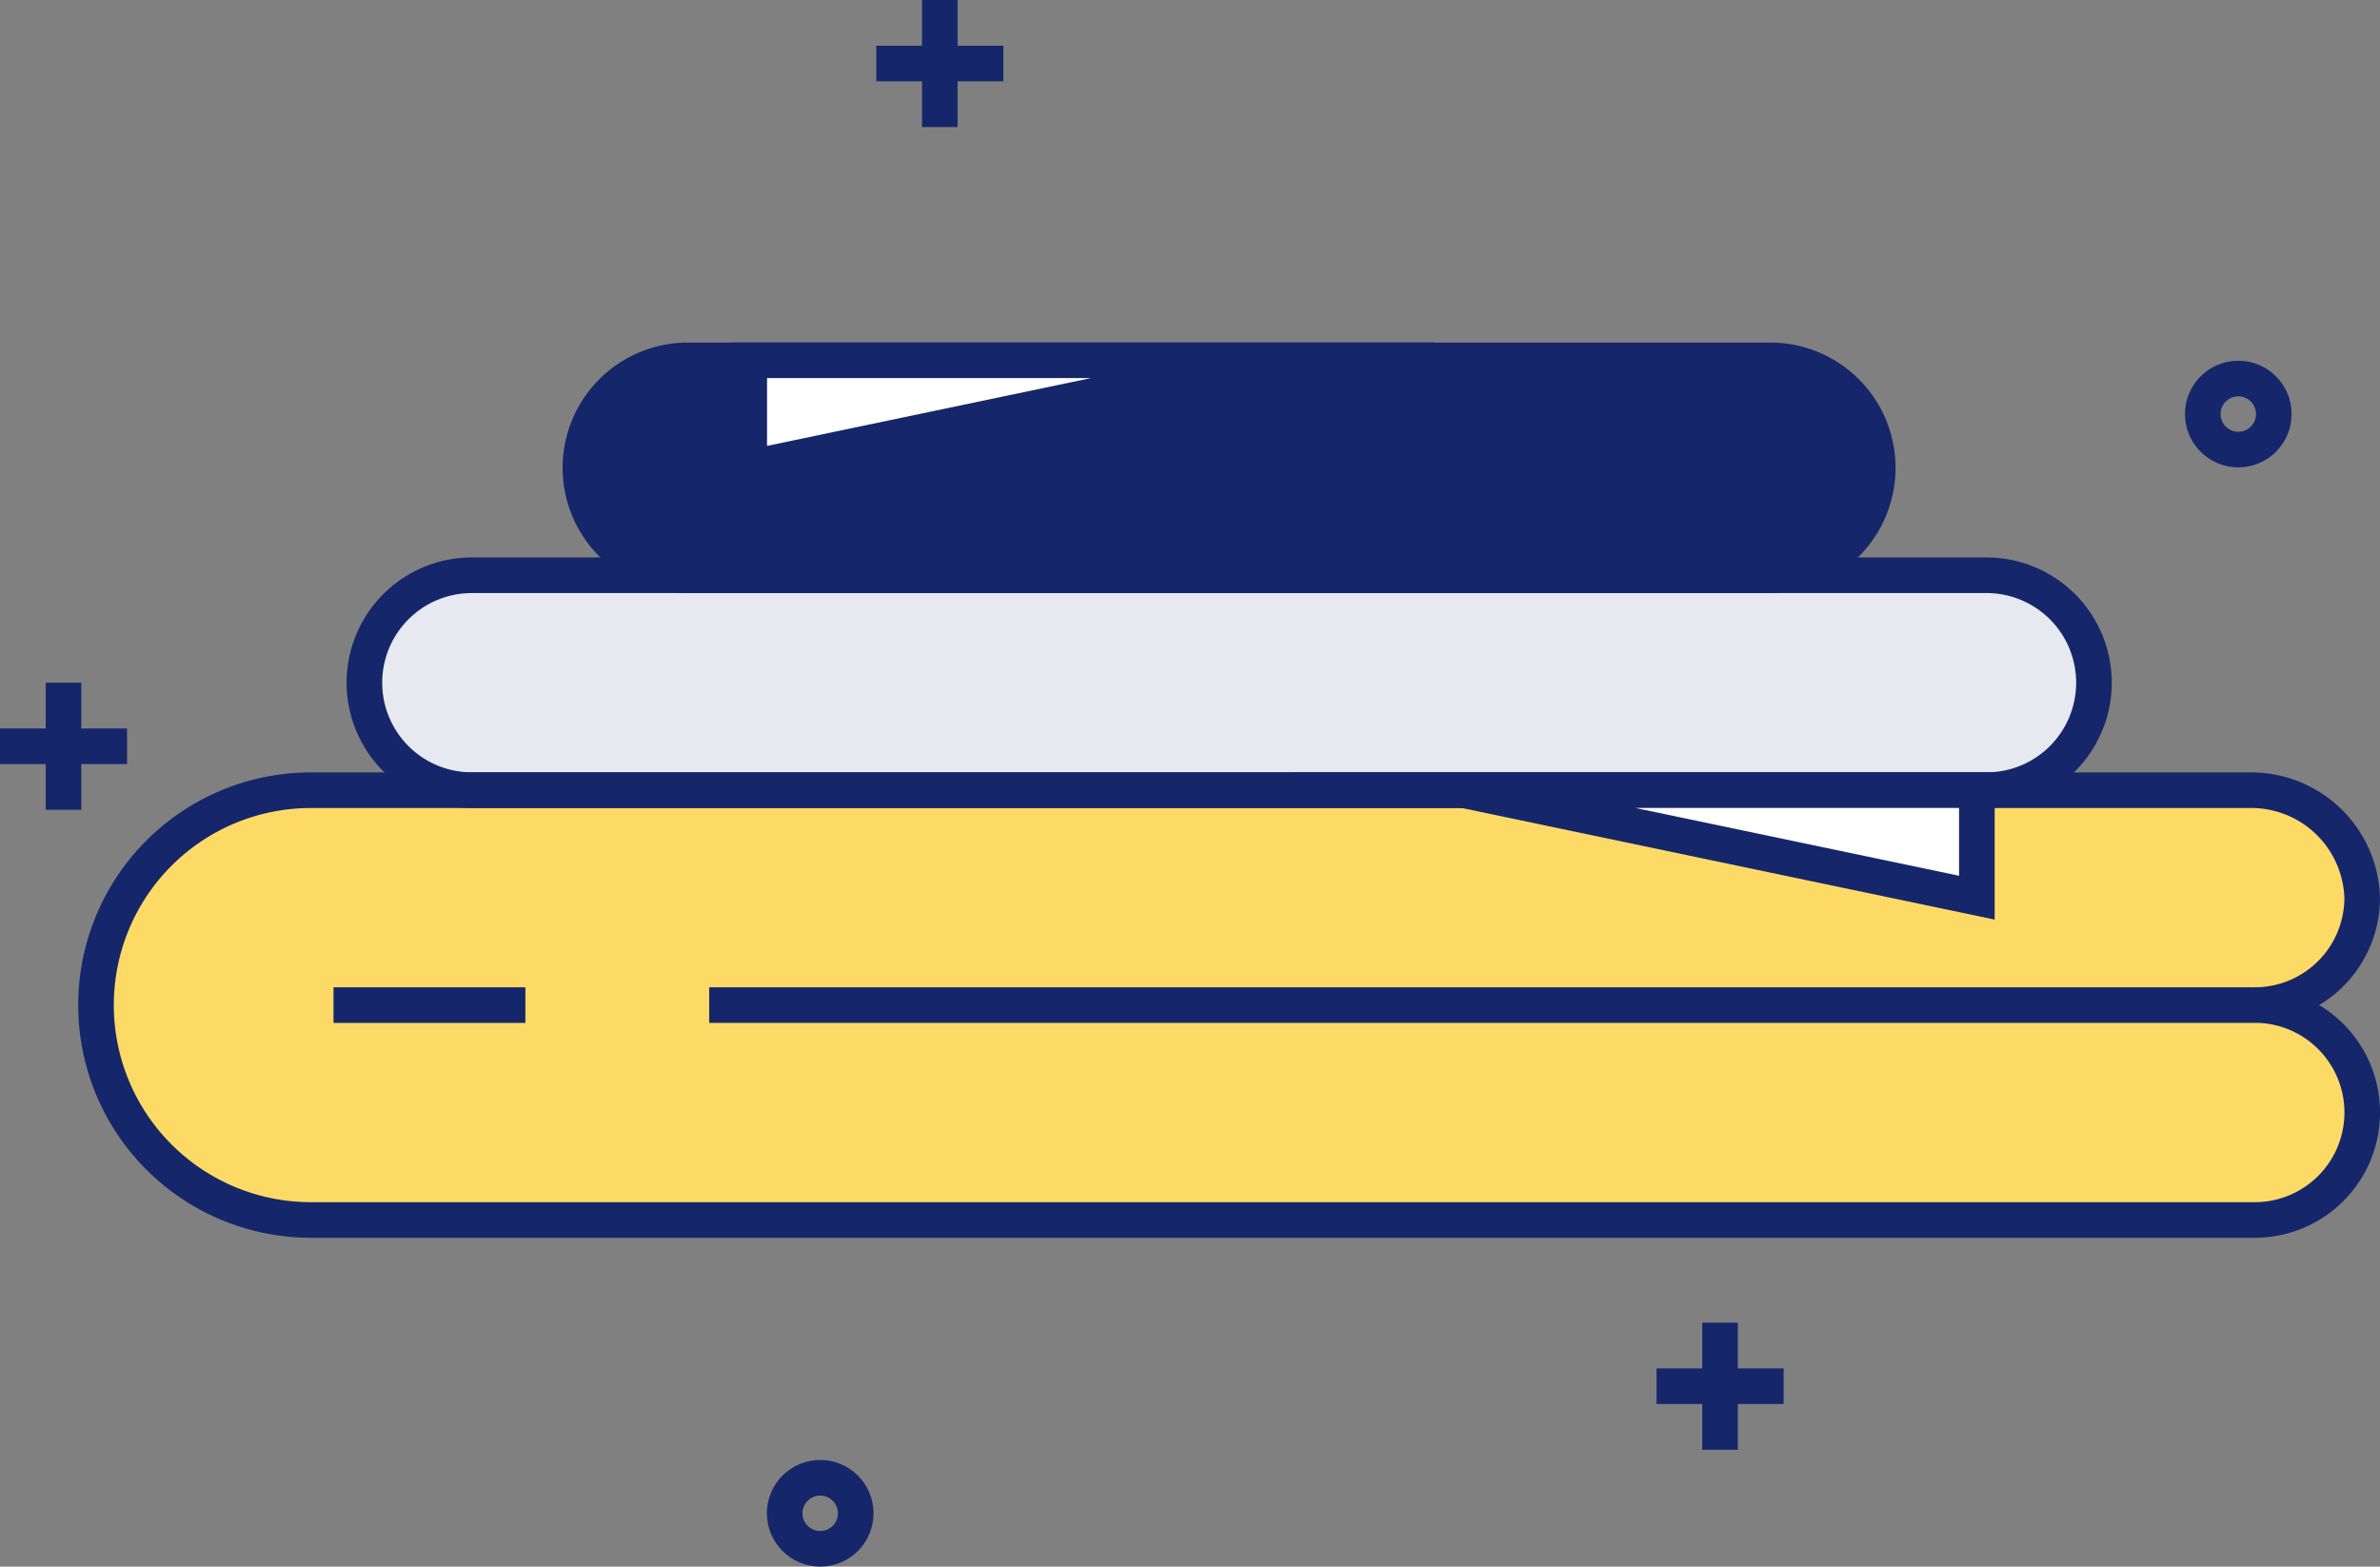
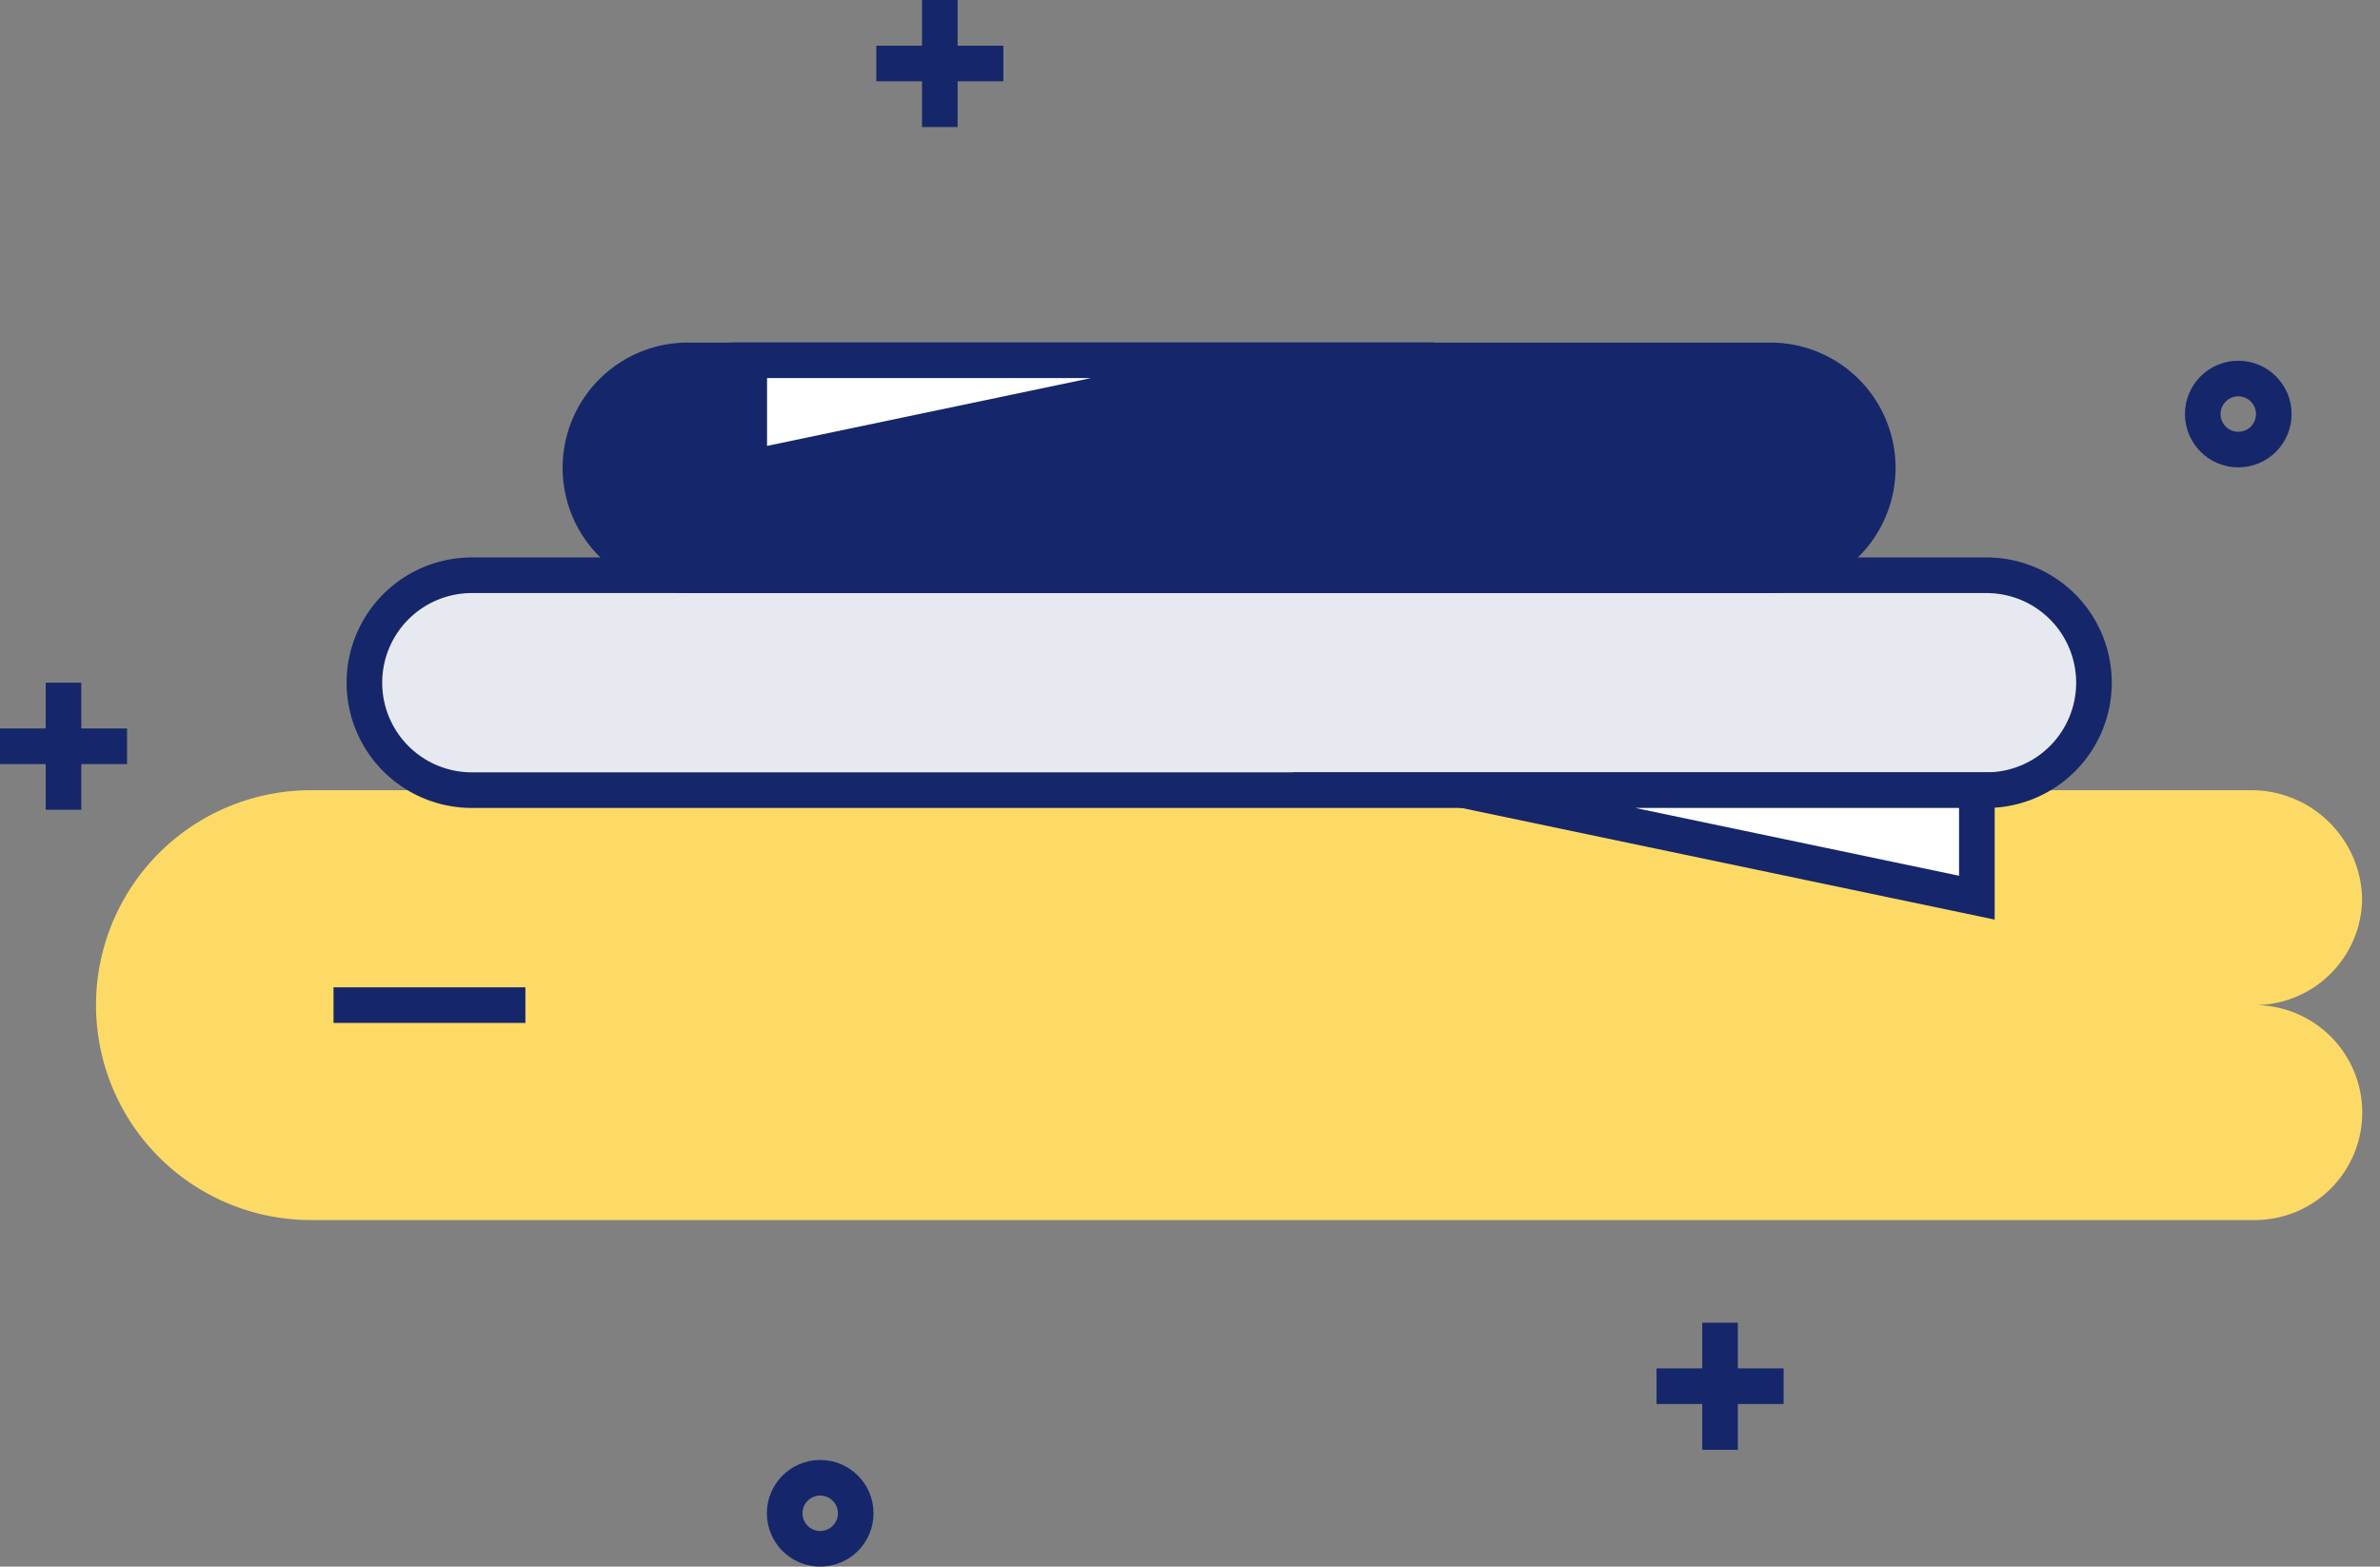
<svg xmlns="http://www.w3.org/2000/svg" width="133.685" height="87.996" viewBox="0 0 133.685 87.996">
  <rect x="0" y="0" width="133.685" height="87.996" fill="#808080" stroke="none" />
  <g id="caspercreate_chap08_icon02_1_" data-name="caspercreate_chap08_icon02 (1)" transform="translate(-48.43 -104.5)">
    <g id="Group_18115" data-name="Group 18115" transform="translate(53.823 124.737)">
      <path id="Path_4685" data-name="Path 4685" d="M181.523,214.02a6.034,6.034,0,0,0,6.035-5.98,6.232,6.232,0,0,0-6.258-6.09H72.34a12.07,12.07,0,0,0-12.07,12.07h0a12.074,12.074,0,0,0,12.07,12.075H181.527a6.037,6.037,0,0,0,0-12.075Z" transform="translate(-60.27 -177.801)" fill="#fdda66" />
      <path id="Path_4686" data-name="Path 4686" d="M184.484,187.51H99.405a6.034,6.034,0,0,1-6.035-6.035h0a6.034,6.034,0,0,1,6.035-6.035h85.079a6.034,6.034,0,0,1,6.035,6.035h0A6.034,6.034,0,0,1,184.484,187.51Z" transform="translate(-78.294 -163.365)" fill="#e6e9ef" stroke="#15276a" stroke-miterlimit="10" stroke-width="2" />
-       <path id="Path_4687" data-name="Path 4687" d="M94.713,214.02h86.814a6.034,6.034,0,0,0,6.035-5.98,6.232,6.232,0,0,0-6.258-6.09H72.34a12.07,12.07,0,0,0-12.07,12.07h0a12.07,12.07,0,0,0,12.07,12.07H181.527a6.037,6.037,0,0,0,0-12.075" transform="translate(-60.27 -177.801)" fill="none" stroke="#15276a" stroke-miterlimit="10" stroke-width="2" />
      <path id="Path_4688" data-name="Path 4688" d="M186.851,161.01H126.045a6.034,6.034,0,0,1-6.035-6.035h0a6.034,6.034,0,0,1,6.035-6.035h60.8a6.034,6.034,0,0,1,6.035,6.035h0A6.027,6.027,0,0,1,186.851,161.01Z" transform="translate(-92.8 -148.935)" fill="#15276a" stroke="#15276a" stroke-miterlimit="10" stroke-width="2" />
      <path id="Path_4689" data-name="Path 4689" d="M140.83,148.93v6.04l28.845-6.04Z" transform="translate(-104.137 -148.93)" fill="#fff" stroke="#15276a" stroke-miterlimit="10" stroke-width="2" />
      <path id="Path_4690" data-name="Path 4690" d="M228.89,201.94l28.845,6.04v-6.04Z" transform="translate(-152.087 -177.795)" fill="#fff" stroke="#15276a" stroke-miterlimit="10" stroke-width="2" />
      <line id="Line_391" data-name="Line 391" x1="10.777" transform="translate(13.341 36.22)" fill="none" stroke="#15276a" stroke-miterlimit="10" stroke-width="2" />
    </g>
    <g id="Group_18119" data-name="Group 18119" transform="translate(48.43 104.5)">
      <circle id="Ellipse_1599" data-name="Ellipse 1599" cx="1.995" cy="1.995" r="1.995" transform="translate(44.076 83.006)" fill="none" stroke="#15276a" stroke-miterlimit="10" stroke-width="2" />
      <circle id="Ellipse_1600" data-name="Ellipse 1600" cx="1.995" cy="1.995" r="1.995" transform="translate(123.73 21.262)" fill="none" stroke="#15276a" stroke-miterlimit="10" stroke-width="2" />
      <g id="Group_18116" data-name="Group 18116" transform="translate(49.223)">
        <line id="Line_392" data-name="Line 392" y2="7.137" transform="translate(3.566)" fill="none" stroke="#15276a" stroke-miterlimit="10" stroke-width="2" />
        <line id="Line_393" data-name="Line 393" x1="7.137" transform="translate(0 3.566)" fill="none" stroke="#15276a" stroke-miterlimit="10" stroke-width="2" />
      </g>
      <g id="Group_18117" data-name="Group 18117" transform="translate(93.049 74.297)">
        <line id="Line_394" data-name="Line 394" y2="7.137" transform="translate(3.566)" fill="none" stroke="#15276a" stroke-miterlimit="10" stroke-width="2" />
        <line id="Line_395" data-name="Line 395" x1="7.137" transform="translate(0 3.566)" fill="none" stroke="#15276a" stroke-miterlimit="10" stroke-width="2" />
      </g>
      <g id="Group_18118" data-name="Group 18118" transform="translate(0 38.347)">
        <line id="Line_396" data-name="Line 396" y2="7.137" transform="translate(3.566)" fill="none" stroke="#15276a" stroke-miterlimit="10" stroke-width="2" />
        <line id="Line_397" data-name="Line 397" x1="7.137" transform="translate(0 3.571)" fill="none" stroke="#15276a" stroke-miterlimit="10" stroke-width="2" />
      </g>
    </g>
  </g>
</svg>